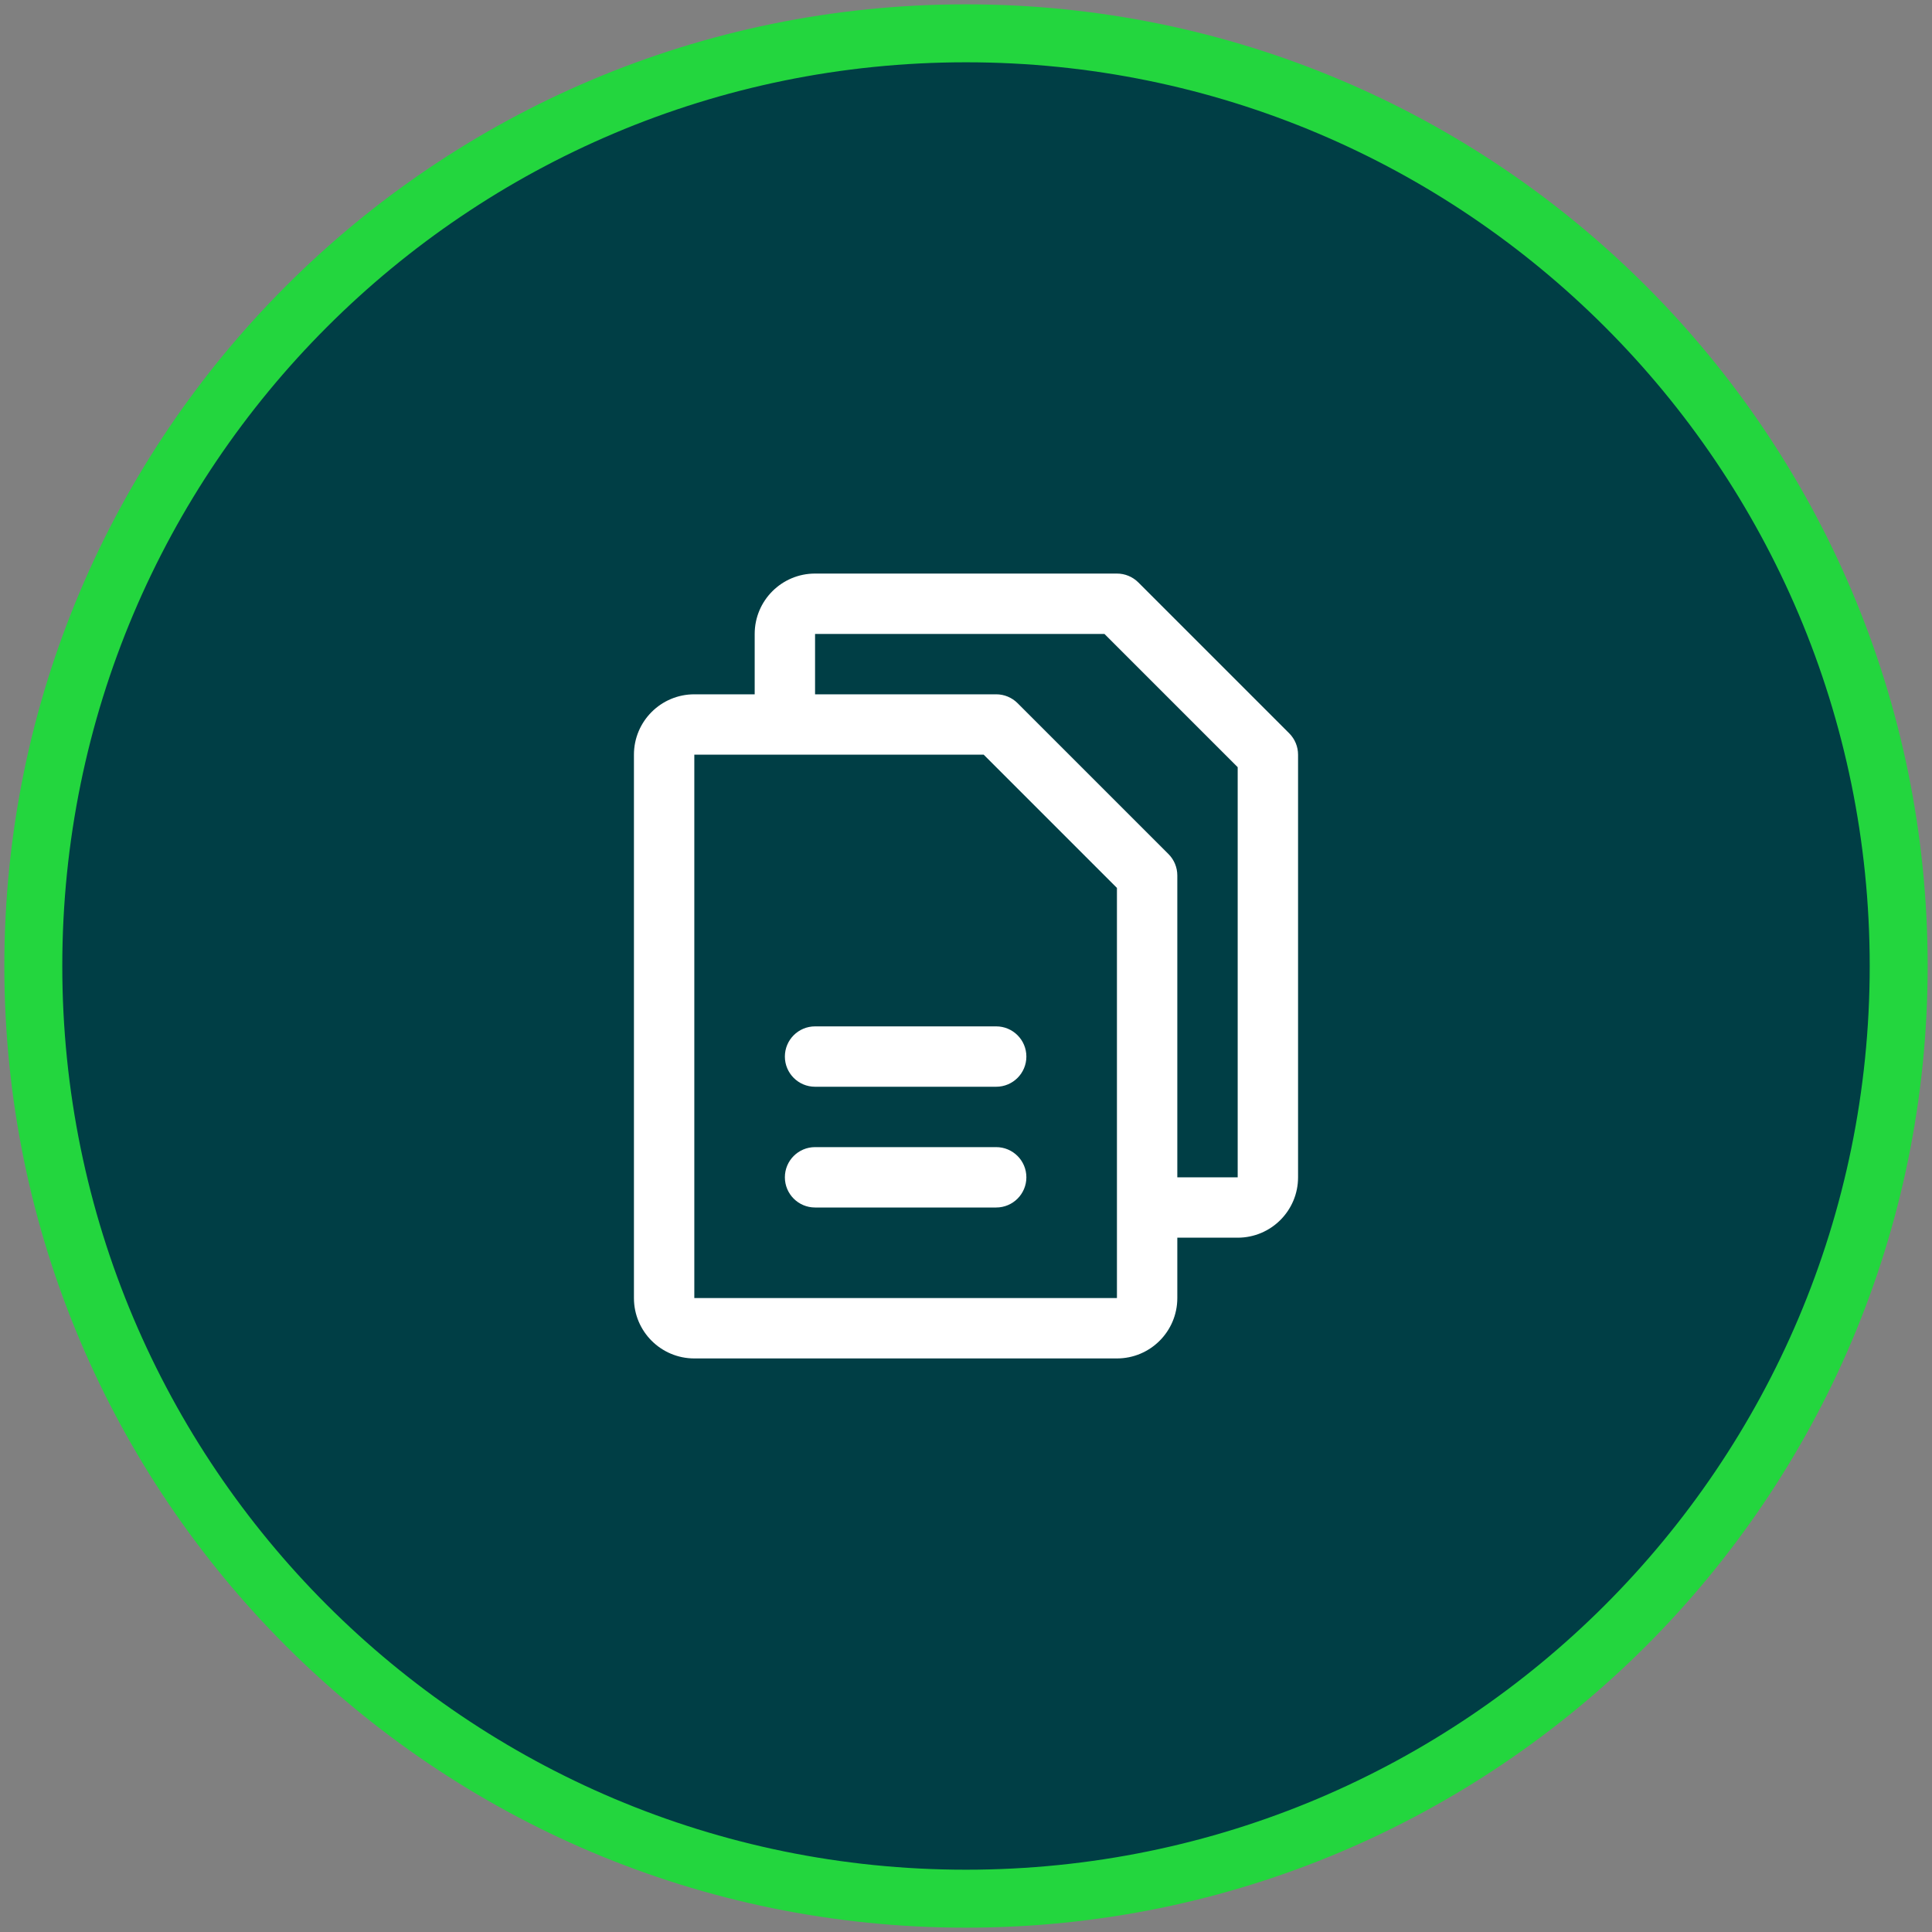
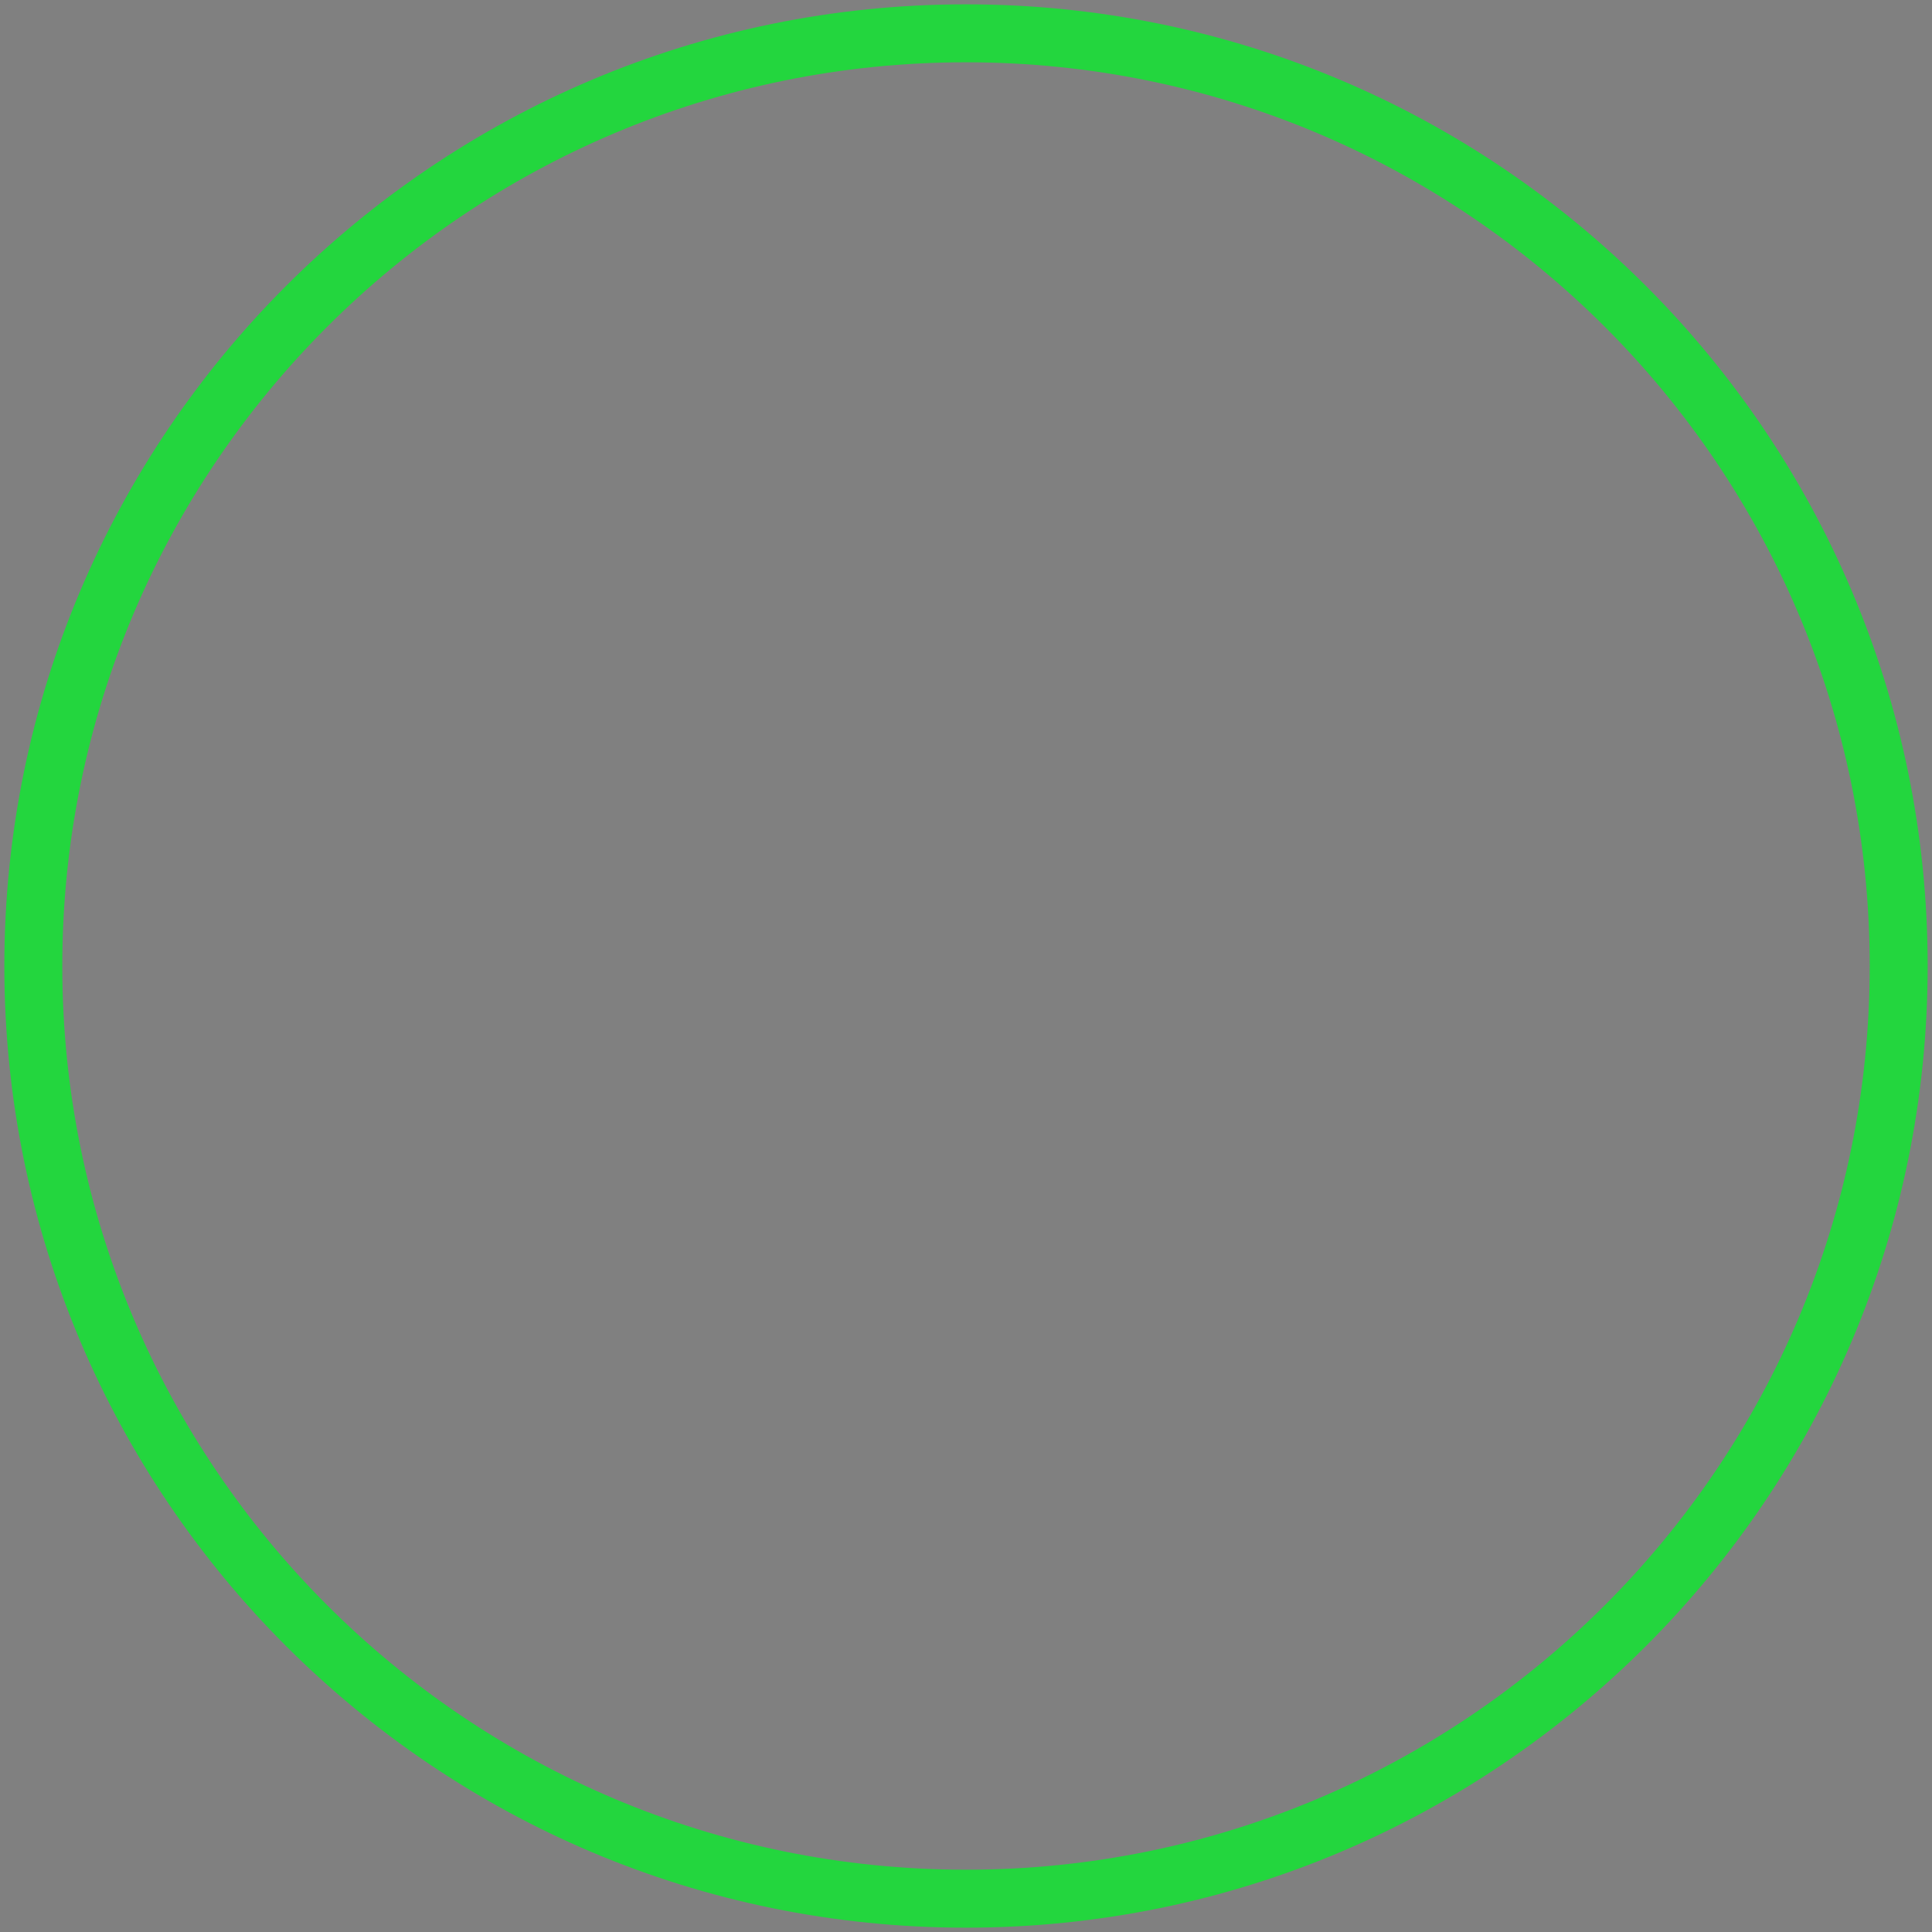
<svg xmlns="http://www.w3.org/2000/svg" width="200" height="200" viewBox="0 0 200 200" fill="none">
  <rect x="0" y="0" width="200" height="200" fill="#808080" stroke="none" />
  <g clip-path="url(#clip0_470_7)">
-     <path d="M196 100C196 153.019 153.019 196 100 196C46.981 196 4 153.019 4 100C4 46.981 46.981 4 100 4C153.019 4 196 46.981 196 100Z" fill="#003E45" />
    <path d="M100 196.552C153.324 196.552 196.552 153.324 196.552 100C196.552 46.676 153.324 3.448 100 3.448C46.676 3.448 3.448 46.676 3.448 100C3.448 153.324 46.676 196.552 100 196.552Z" stroke="#23D63E" stroke-width="6" />
-     <path d="M133.461 75.914L117.836 60.289C117.249 59.703 116.454 59.375 115.625 59.375H84.375C80.923 59.375 78.125 62.173 78.125 65.625V71.875H71.875C68.423 71.875 65.625 74.673 65.625 78.125V134.375C65.625 137.827 68.423 140.625 71.875 140.625H115.625C119.077 140.625 121.875 137.827 121.875 134.375V128.125H128.125C131.577 128.125 134.375 125.327 134.375 121.875V78.125C134.375 77.296 134.047 76.501 133.461 75.914ZM115.625 134.375H71.875V78.125H101.832L115.625 91.918V124.937C115.625 124.961 115.625 124.98 115.625 125C115.625 125.02 115.625 125.039 115.625 125.063V134.375ZM128.125 121.875H121.875V90.625C121.876 89.796 121.547 89.001 120.961 88.414L105.336 72.789C104.749 72.203 103.954 71.874 103.125 71.875H84.375V65.625H114.332L128.125 79.418V121.875ZM106.25 109.375C106.25 111.101 104.851 112.5 103.125 112.5H84.375C82.649 112.5 81.25 111.101 81.25 109.375C81.25 107.649 82.649 106.25 84.375 106.25H103.125C104.851 106.25 106.25 107.649 106.25 109.375ZM106.25 121.875C106.25 123.601 104.851 125 103.125 125H84.375C82.649 125 81.25 123.601 81.25 121.875C81.25 120.149 82.649 118.75 84.375 118.75H103.125C104.851 118.75 106.25 120.149 106.25 121.875Z" fill="white" />
  </g>
  <defs>
    <clipPath id="clip0_470_7">
      <rect width="200" height="200" fill="white" />
    </clipPath>
  </defs>
</svg>